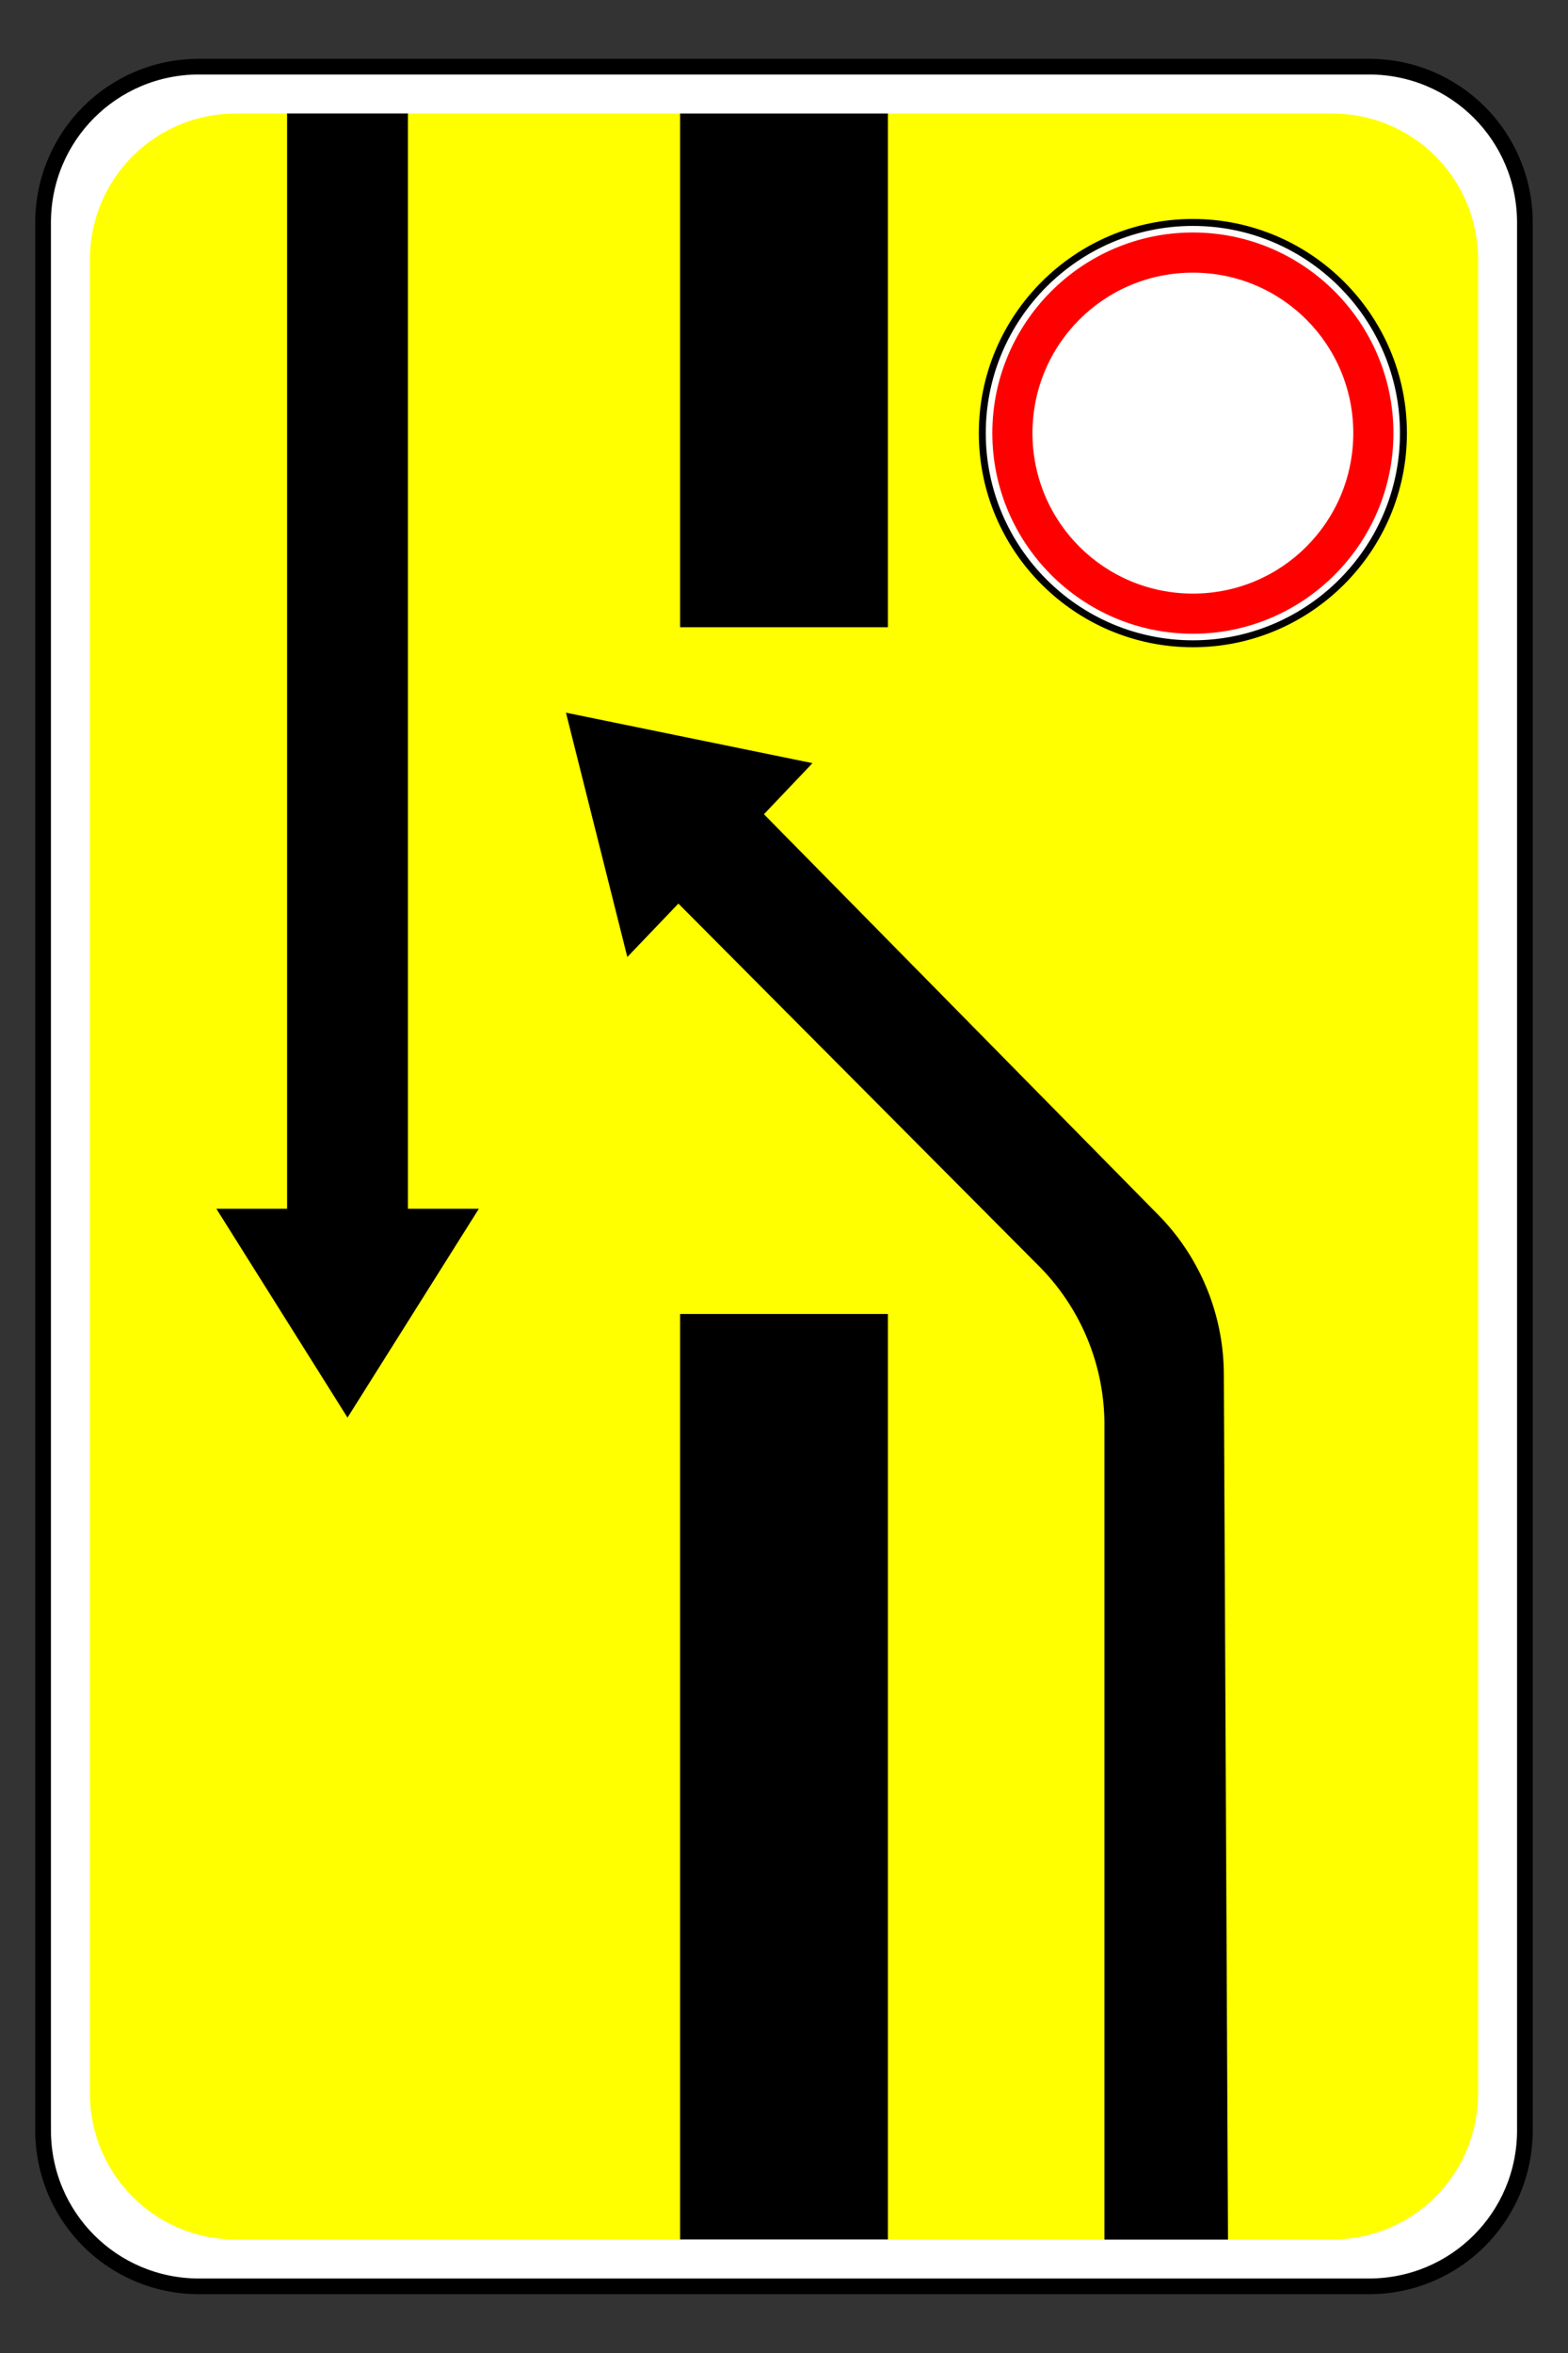
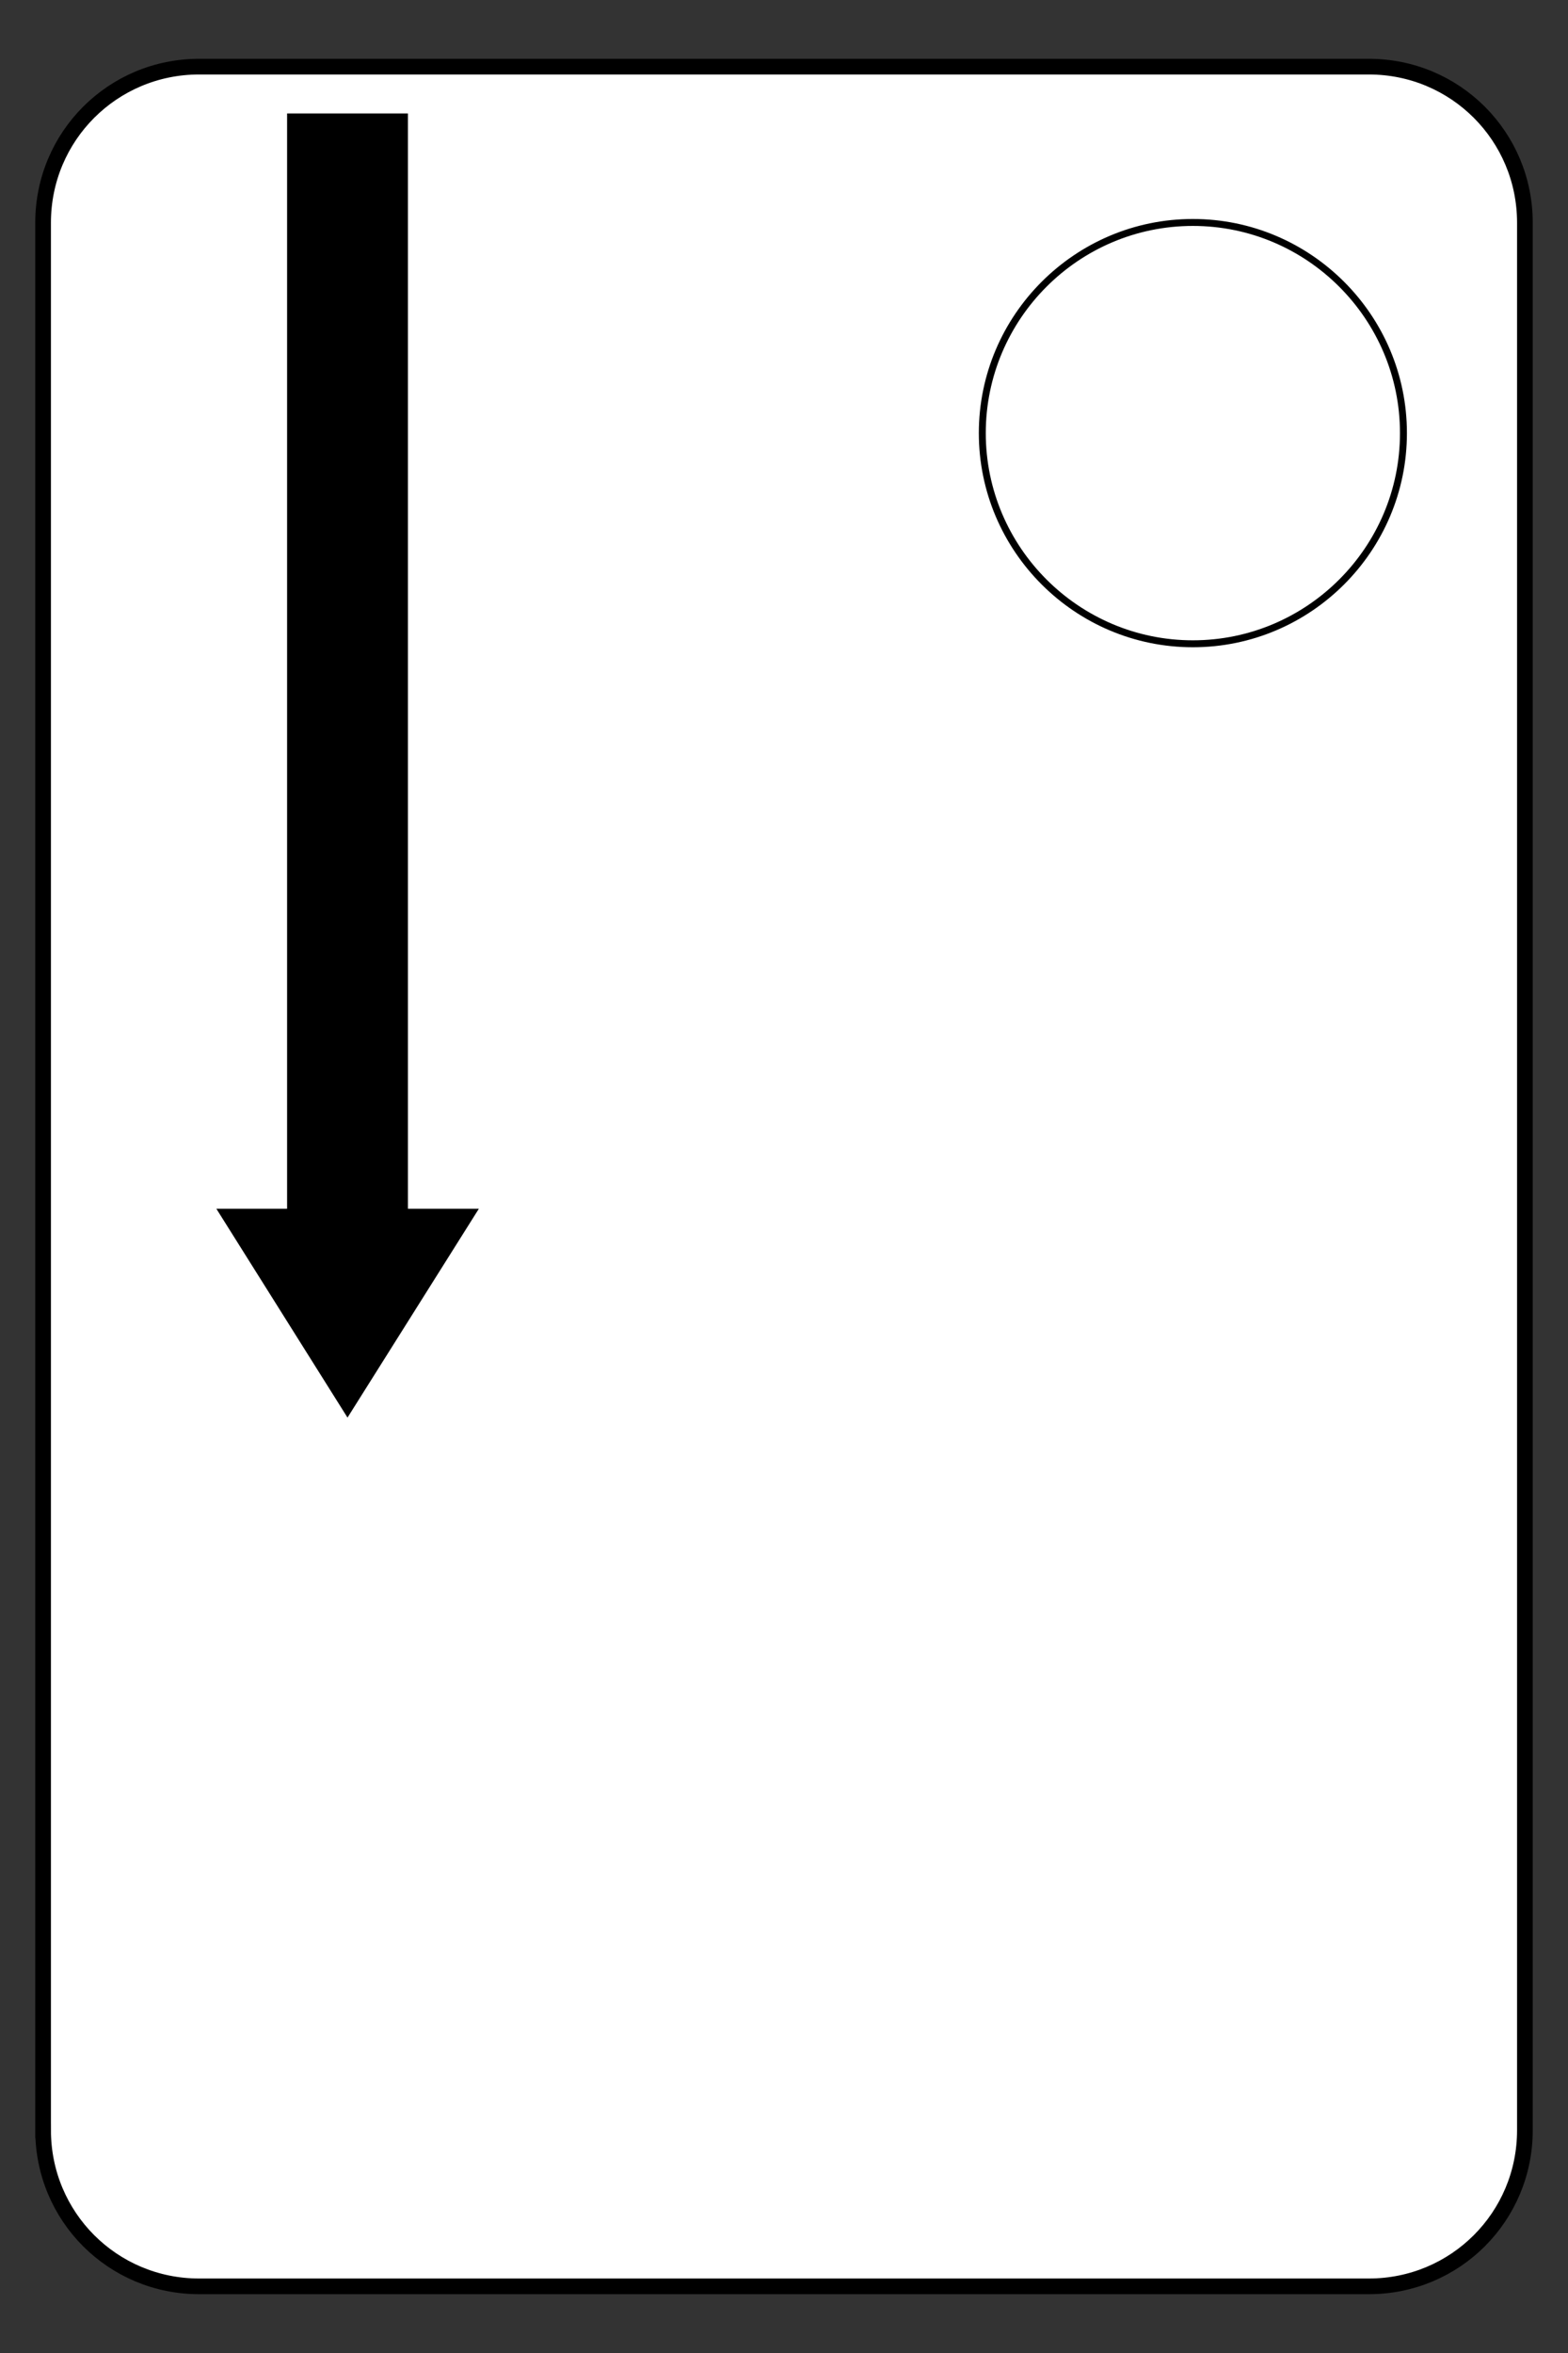
<svg xmlns="http://www.w3.org/2000/svg" viewBox="0 0 200 300" height="100%" version="1.0" width="100%">
  <rect x="0" y="0" width="200" height="300" fill="#333333" stroke="none" />
  <g transform="translate(5,8)">
    <path d="M 0.497,263.607 V 20.393 C 0.497,9.371 9.371,0.497 20.393,0.497 H 169.607 c 11.022,0 19.895,8.873 19.895,19.895 v 243.215 c 0,11.022 -8.873,19.895 -19.895,19.895 H 20.393 c -11.022,0 -19.895,-8.873 -19.895,-19.895 z" style="fill:#ffffff;fill-opacity:1;fill-rule:nonzero;stroke:#000000;stroke-width:2;stroke-linecap:round;stroke-linejoin:miter;stroke-miterlimit:4;stroke-dasharray:none;stroke-opacity:1" />
-     <path d="M 6.466,258.895 V 25.105 c 0,-10.326 8.313,-18.639 18.639,-18.639 H 164.895 c 10.326,0 18.639,8.313 18.639,18.639 v 233.791 c 0,10.326 -8.313,18.639 -18.639,18.639 H 25.105 c -10.326,0 -18.639,-8.313 -18.639,-18.639 z" style="fill:#ffff00;fill-opacity:1;fill-rule:nonzero;stroke:none;stroke-width:1.8;stroke-linecap:round;stroke-linejoin:miter;stroke-miterlimit:4;stroke-opacity:1" />
    <g>
-       <path style="fill:#000000;fill-rule:evenodd;stroke:none;stroke-width:1px;stroke-linecap:butt;stroke-linejoin:miter;stroke-opacity:1" d="m 81.75,6.469 v 65.5 h 26.5 v -65.5 z m 0,153.059 v 118 h 26.5 v -118 z" />
      <path d="M 86.618,14.466 V 154.113 h -9.02 l 16.727,26.626 16.753,-26.626 h -9.046 V 14.466 Z" style="fill:#000000;fill-rule:evenodd;stroke-width:0.84" transform="translate(-55,-8)" />
-       <path d="m 122.188,90.864 7.828,31.151 6.514,-6.809 46,46.227 a 28.643,28.643 67.57 0 1 8.34,20.204 v 103.908 h 15.763 l -0.533,-110.396 a 29.058,29.058 67.583 0 0 -8.352,-20.247 l -50.307,-51.089 6.193,-6.514 z" style="fill:#000000;fill-opacity:1;fill-rule:evenodd;stroke:none;stroke-width:15.77;stroke-linecap:butt;stroke-linejoin:miter;stroke-miterlimit:4;stroke-dasharray:none;stroke-opacity:1" transform="translate(-55,-8)" />
    </g>
    <g transform="matrix(0.32,0,0,0.32,57.037,20.528)">
      <path d="m 281.611,-0.517 c -46.246,0 -83.934,37.688 -83.934,83.934 0,46.246 37.688,83.934 83.934,83.934 46.246,0 83.934,-37.688 83.934,-83.934 0,-46.246 -37.688,-83.934 -83.934,-83.934 z" style="opacity:1;fill:#ffffff;fill-opacity:1;fill-rule:evenodd;stroke:#000000;stroke-width:2.767;stroke-miterlimit:4;stroke-dasharray:none;stroke-opacity:1" />
-       <path d="m 281.611,3.479 c -44.044,0 -79.938,35.894 -79.938,79.938 0,44.044 35.894,79.938 79.938,79.937 44.044,0 79.937,-35.894 79.938,-79.937 0,-44.044 -35.894,-79.938 -79.938,-79.938 z m 0,16 c 35.387,0 63.938,28.551 63.938,63.938 -10e-6,35.387 -28.551,63.937 -63.938,63.937 -35.387,1e-5 -63.938,-28.551 -63.938,-63.937 0,-35.387 28.551,-63.938 63.938,-63.938 z" style="opacity:1;fill:#ff0000;fill-opacity:1;fill-rule:evenodd;stroke:none;stroke-width:16;stroke-miterlimit:4;stroke-dasharray:none;stroke-opacity:1" />
    </g>
  </g>
</svg>